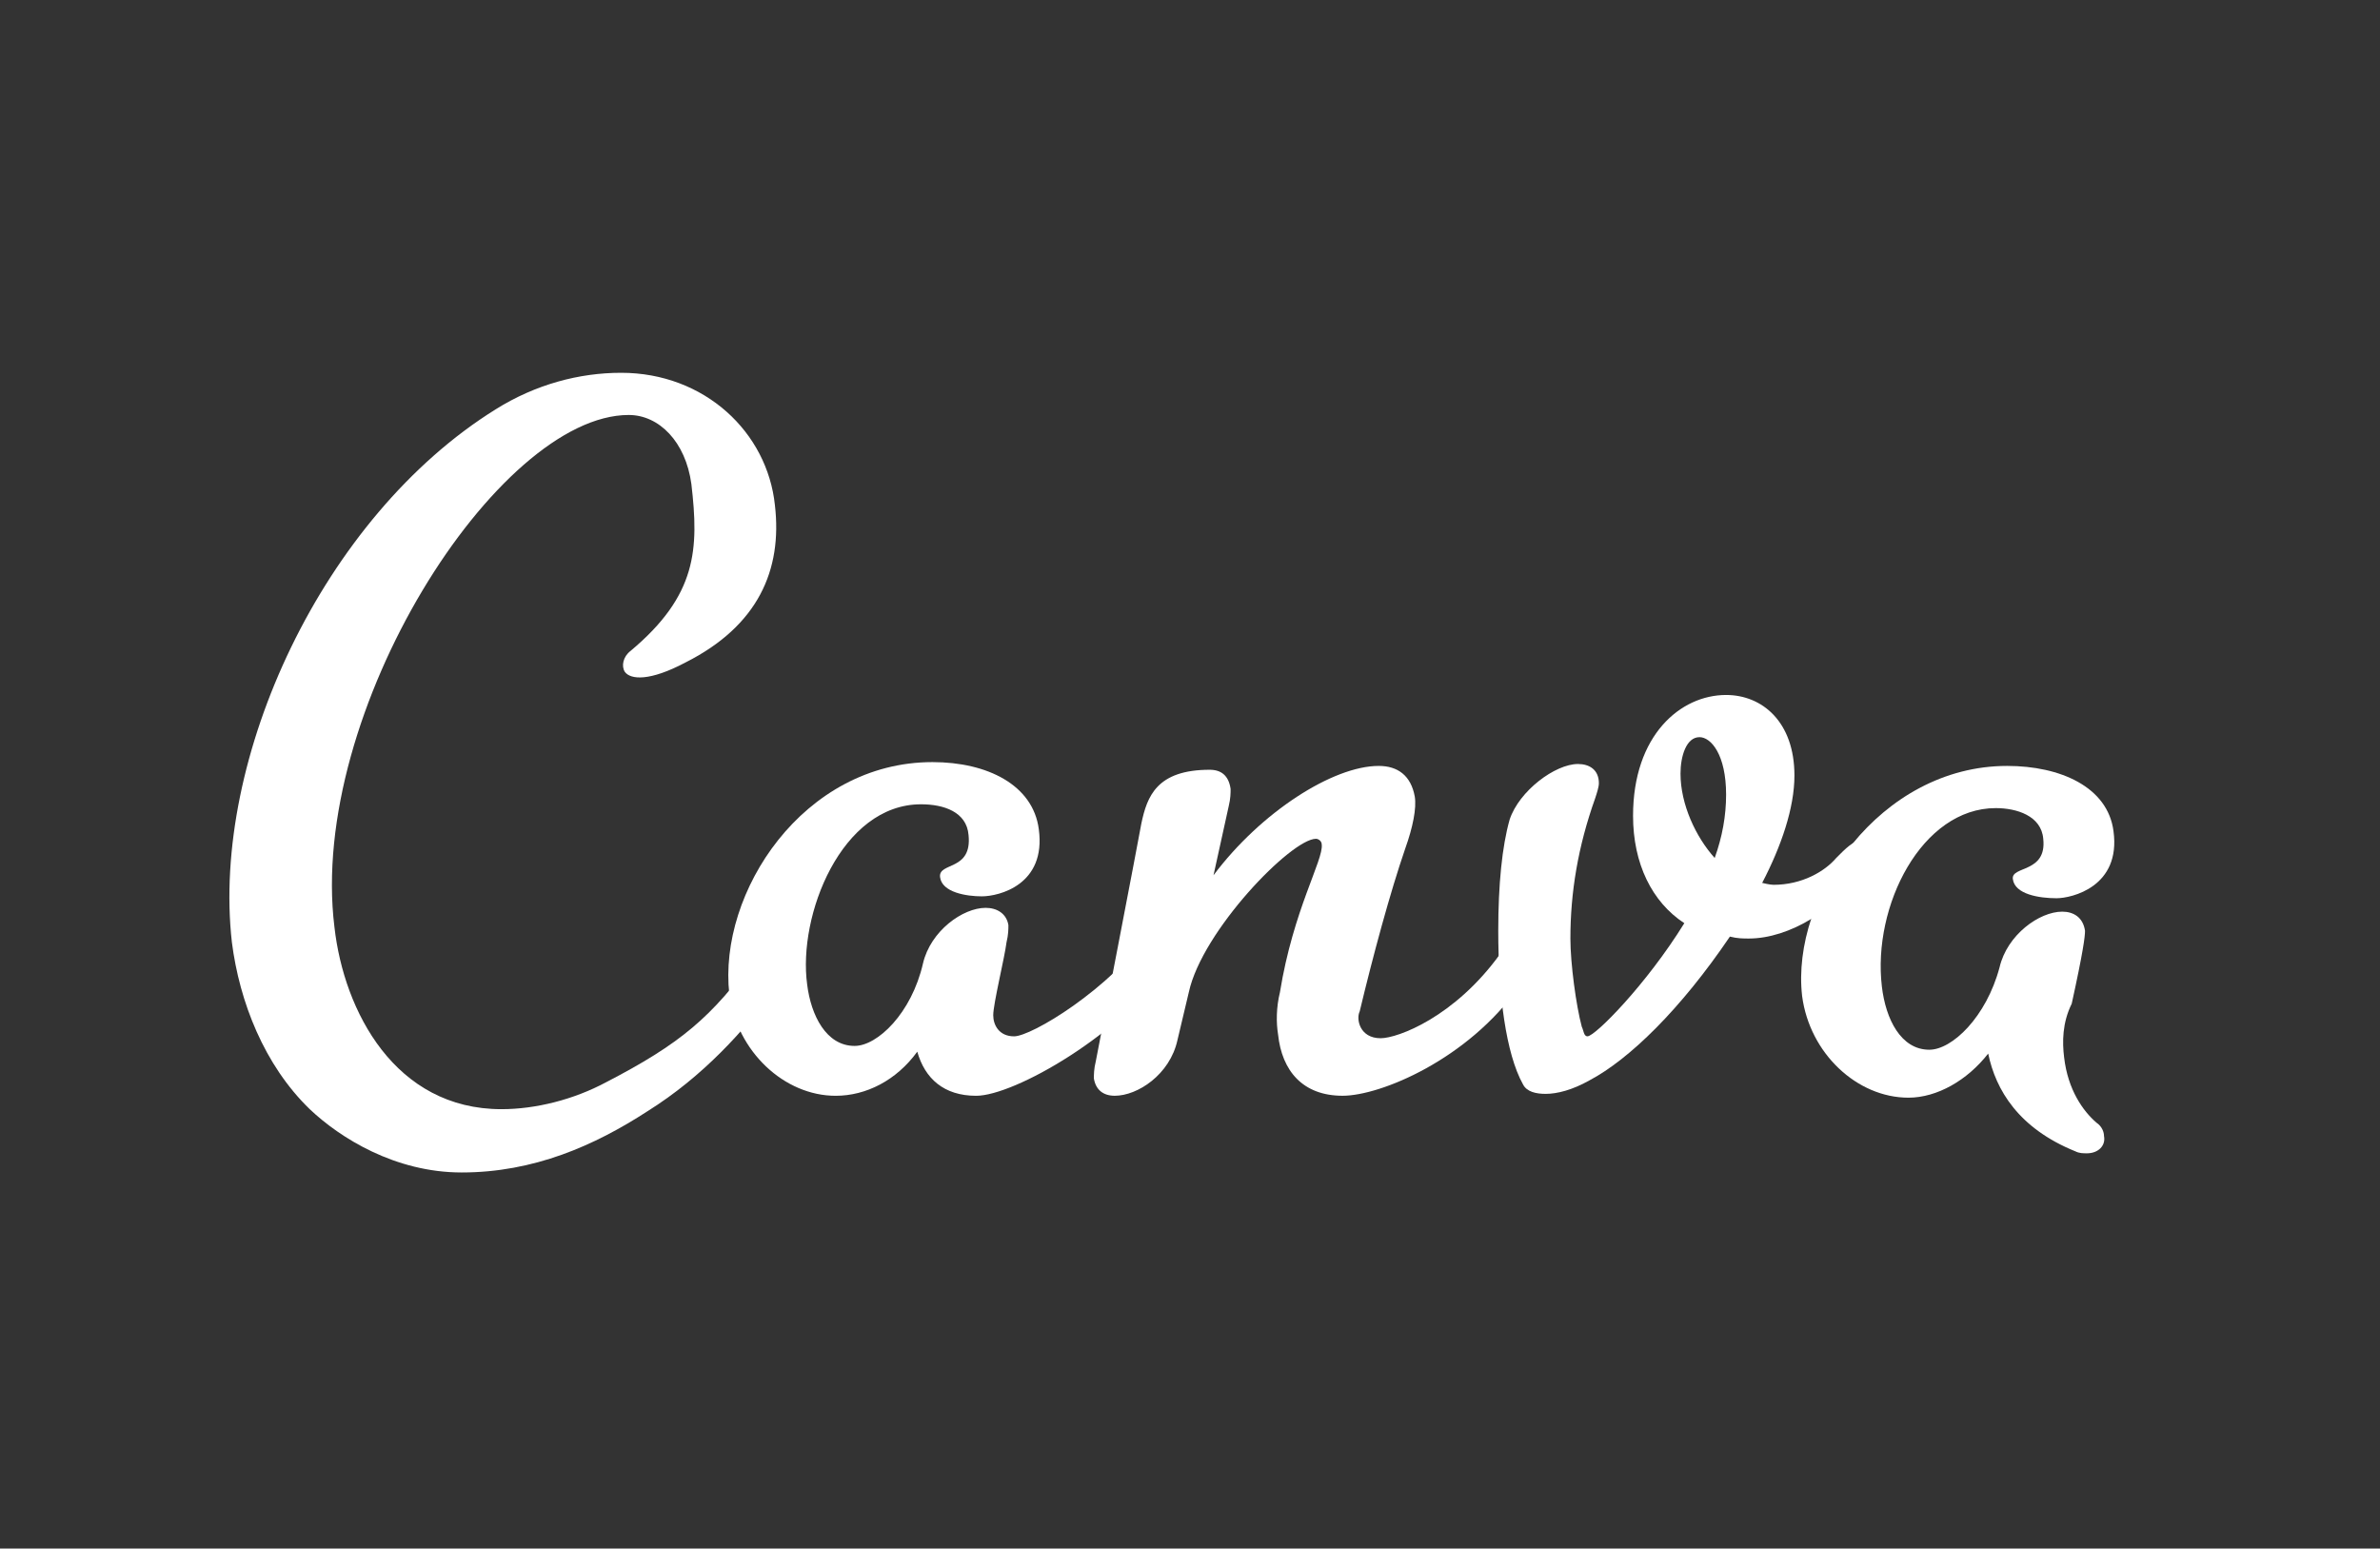
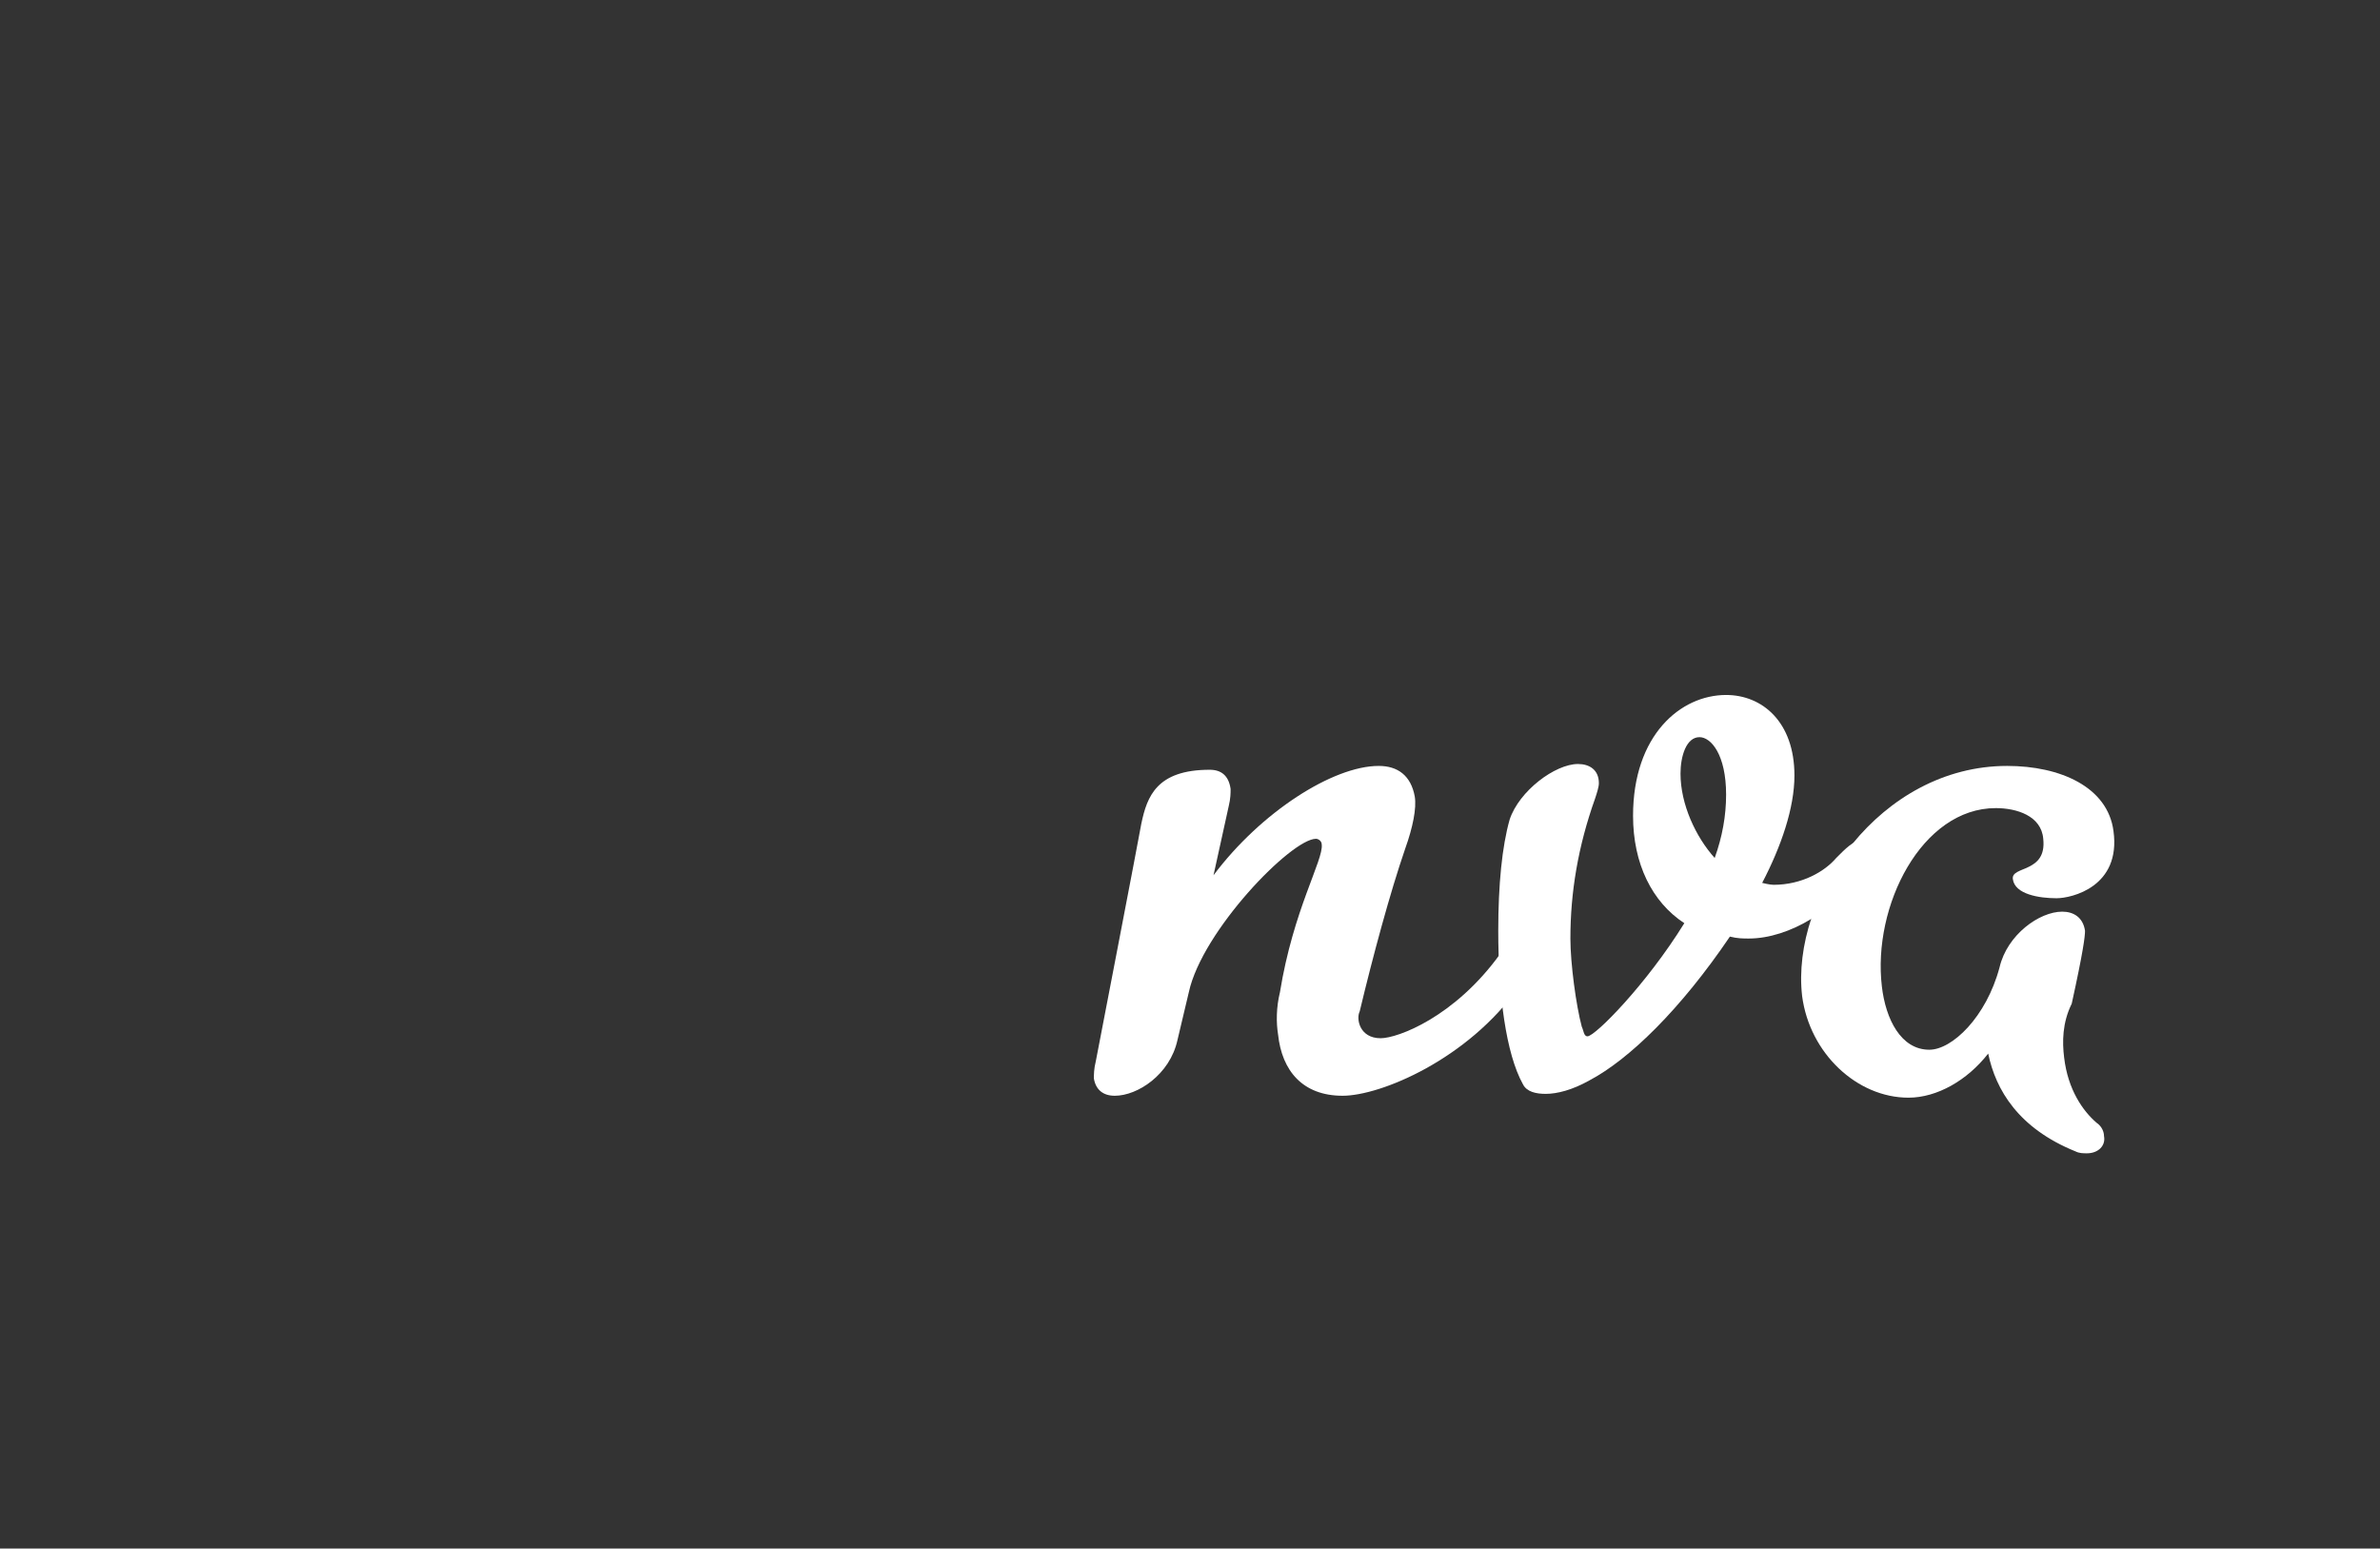
<svg xmlns="http://www.w3.org/2000/svg" width="83" height="54" viewBox="0 0 83 54" fill="none">
  <rect x="0" y="0" width="83" height="54" fill="#333333" stroke="none" />
-   <path d="M27.09 34.4C25.965 35.938 24.508 37.543 22.588 38.746C20.734 39.95 18.615 40.886 16.099 40.886C13.781 40.886 11.861 39.683 10.802 38.679C9.213 37.141 8.352 34.935 8.087 32.861C7.359 26.442 11.265 18.015 17.291 14.271C18.681 13.401 20.204 13 21.661 13C24.574 13 26.759 15.073 27.024 17.614C27.289 19.888 26.428 21.827 23.912 23.098C22.654 23.767 21.992 23.7 21.793 23.432C21.661 23.232 21.727 22.897 21.992 22.697C24.309 20.757 24.376 19.152 24.111 16.879C23.912 15.407 22.985 14.471 21.926 14.471C17.357 14.471 10.736 24.837 11.663 32.327C11.994 35.269 13.781 38.679 17.489 38.679C18.681 38.679 20.006 38.345 21.131 37.743C23.713 36.406 24.839 35.47 26.362 33.33C26.561 33.062 26.759 32.728 26.958 32.46C27.09 32.193 27.355 32.126 27.554 32.126C27.753 32.126 28.017 32.327 28.017 32.661C28.017 32.861 27.951 33.263 27.686 33.597C27.554 33.731 27.289 34.132 27.09 34.4Z" fill="white" />
-   <path d="M34.042 38.212C32.916 38.212 32.254 37.61 31.989 36.674C31.261 37.677 30.201 38.212 29.142 38.212C27.354 38.212 25.699 36.674 25.434 34.667C25.037 31.123 28.016 26.576 32.519 26.576C34.439 26.576 36.028 27.378 36.227 28.916C36.492 30.856 34.836 31.257 34.24 31.257C33.711 31.257 32.85 31.123 32.784 30.588C32.717 30.053 33.909 30.387 33.777 29.117C33.711 28.314 32.916 28.047 32.121 28.047C29.34 28.047 27.818 31.925 28.149 34.333C28.281 35.403 28.811 36.473 29.804 36.473C30.599 36.473 31.79 35.336 32.188 33.597C32.453 32.461 33.578 31.658 34.373 31.658C34.77 31.658 35.101 31.859 35.167 32.26C35.167 32.394 35.167 32.594 35.101 32.862C35.035 33.397 34.638 35.002 34.638 35.403C34.638 35.737 34.836 36.139 35.366 36.139C35.962 36.139 38.677 34.534 40.2 32.394C40.332 32.193 40.597 32.059 40.795 32.059C40.994 32.059 41.259 32.193 41.259 32.461C41.325 32.728 41.193 33.062 40.862 33.531C39.14 36.072 35.366 38.212 34.042 38.212Z" fill="white" />
  <path d="M71.984 36.874C72.117 38.011 72.646 38.746 73.11 39.148C73.308 39.281 73.375 39.482 73.375 39.616C73.441 39.95 73.176 40.218 72.779 40.218C72.646 40.218 72.514 40.218 72.381 40.151C70.395 39.348 69.6 38.011 69.336 36.74C68.607 37.676 67.548 38.278 66.555 38.278C64.767 38.278 63.111 36.74 62.847 34.734C62.449 31.256 65.561 26.709 69.998 26.709C71.852 26.709 73.507 27.445 73.706 28.983C73.971 30.922 72.249 31.323 71.719 31.323C71.123 31.323 70.263 31.19 70.196 30.655C70.13 30.186 71.388 30.454 71.256 29.25C71.19 28.448 70.329 28.18 69.6 28.18C67.018 28.18 65.296 31.591 65.628 34.4C65.76 35.536 66.29 36.606 67.283 36.606C68.078 36.606 69.269 35.469 69.733 33.731C69.998 32.594 71.123 31.791 71.918 31.791C72.315 31.791 72.646 31.992 72.713 32.46C72.713 32.661 72.646 33.196 72.249 35.001C71.918 35.67 71.918 36.339 71.984 36.874Z" fill="white" />
  <path d="M48.147 36.205C48.743 36.205 50.729 35.469 52.318 33.263C52.517 33.062 52.715 32.928 52.914 32.928C53.179 32.928 53.378 33.062 53.444 33.33C53.444 33.53 53.311 33.931 52.98 34.4C51.193 36.941 48.147 38.211 46.822 38.211C45.432 38.211 44.704 37.342 44.571 36.071C44.505 35.67 44.505 35.135 44.637 34.6C45.101 31.725 46.16 29.986 46.094 29.451C46.094 29.317 45.962 29.25 45.895 29.25C45.035 29.25 41.923 32.46 41.459 34.6L41.062 36.272C40.797 37.476 39.671 38.211 38.877 38.211C38.48 38.211 38.215 38.011 38.148 37.609C38.148 37.476 38.148 37.275 38.215 37.008C38.215 37.008 39.738 29.116 39.804 28.715C40.002 27.779 40.334 26.843 42.188 26.843C42.585 26.843 42.85 27.043 42.916 27.512C42.916 27.645 42.916 27.846 42.85 28.113L42.32 30.521C43.975 28.314 46.491 26.709 48.081 26.709C48.743 26.709 49.206 27.043 49.339 27.779C49.405 28.18 49.272 28.849 49.008 29.585C48.478 31.123 47.882 33.33 47.418 35.269C47.286 35.536 47.418 36.205 48.147 36.205Z" fill="white" />
  <path d="M58.606 26.977C58.606 28.047 59.136 29.183 59.798 29.919C60.063 29.183 60.196 28.448 60.196 27.712C60.196 26.308 59.666 25.706 59.269 25.706C58.805 25.706 58.606 26.375 58.606 26.977ZM60.99 32.728C60.792 32.728 60.593 32.728 60.328 32.661C58.606 35.202 56.819 36.941 55.428 37.676C54.832 38.011 54.303 38.145 53.905 38.145C53.574 38.145 53.243 38.078 53.111 37.81C52.515 36.74 52.25 34.667 52.25 32.46C52.25 30.855 52.382 29.518 52.647 28.581C52.978 27.578 54.236 26.642 55.031 26.642C55.428 26.642 55.759 26.843 55.759 27.311C55.759 27.445 55.693 27.645 55.627 27.846C55.031 29.518 54.766 31.123 54.766 32.728C54.766 33.597 54.965 35.068 55.163 35.804C55.23 35.938 55.23 36.138 55.362 36.138C55.627 36.138 57.415 34.333 58.739 32.193C57.613 31.457 56.951 30.12 56.951 28.448C56.951 25.639 58.606 24.235 60.196 24.235C61.454 24.235 62.579 25.171 62.579 27.043C62.579 28.18 62.116 29.518 61.454 30.788C61.454 30.788 61.718 30.855 61.851 30.855C62.844 30.855 63.639 30.387 64.036 29.919C64.367 29.585 64.632 29.317 64.897 29.317C65.095 29.317 65.162 29.451 65.162 29.651C65.162 29.785 65.095 29.986 65.029 30.186C64.102 31.725 62.381 32.728 60.99 32.728Z" fill="white" />
</svg>